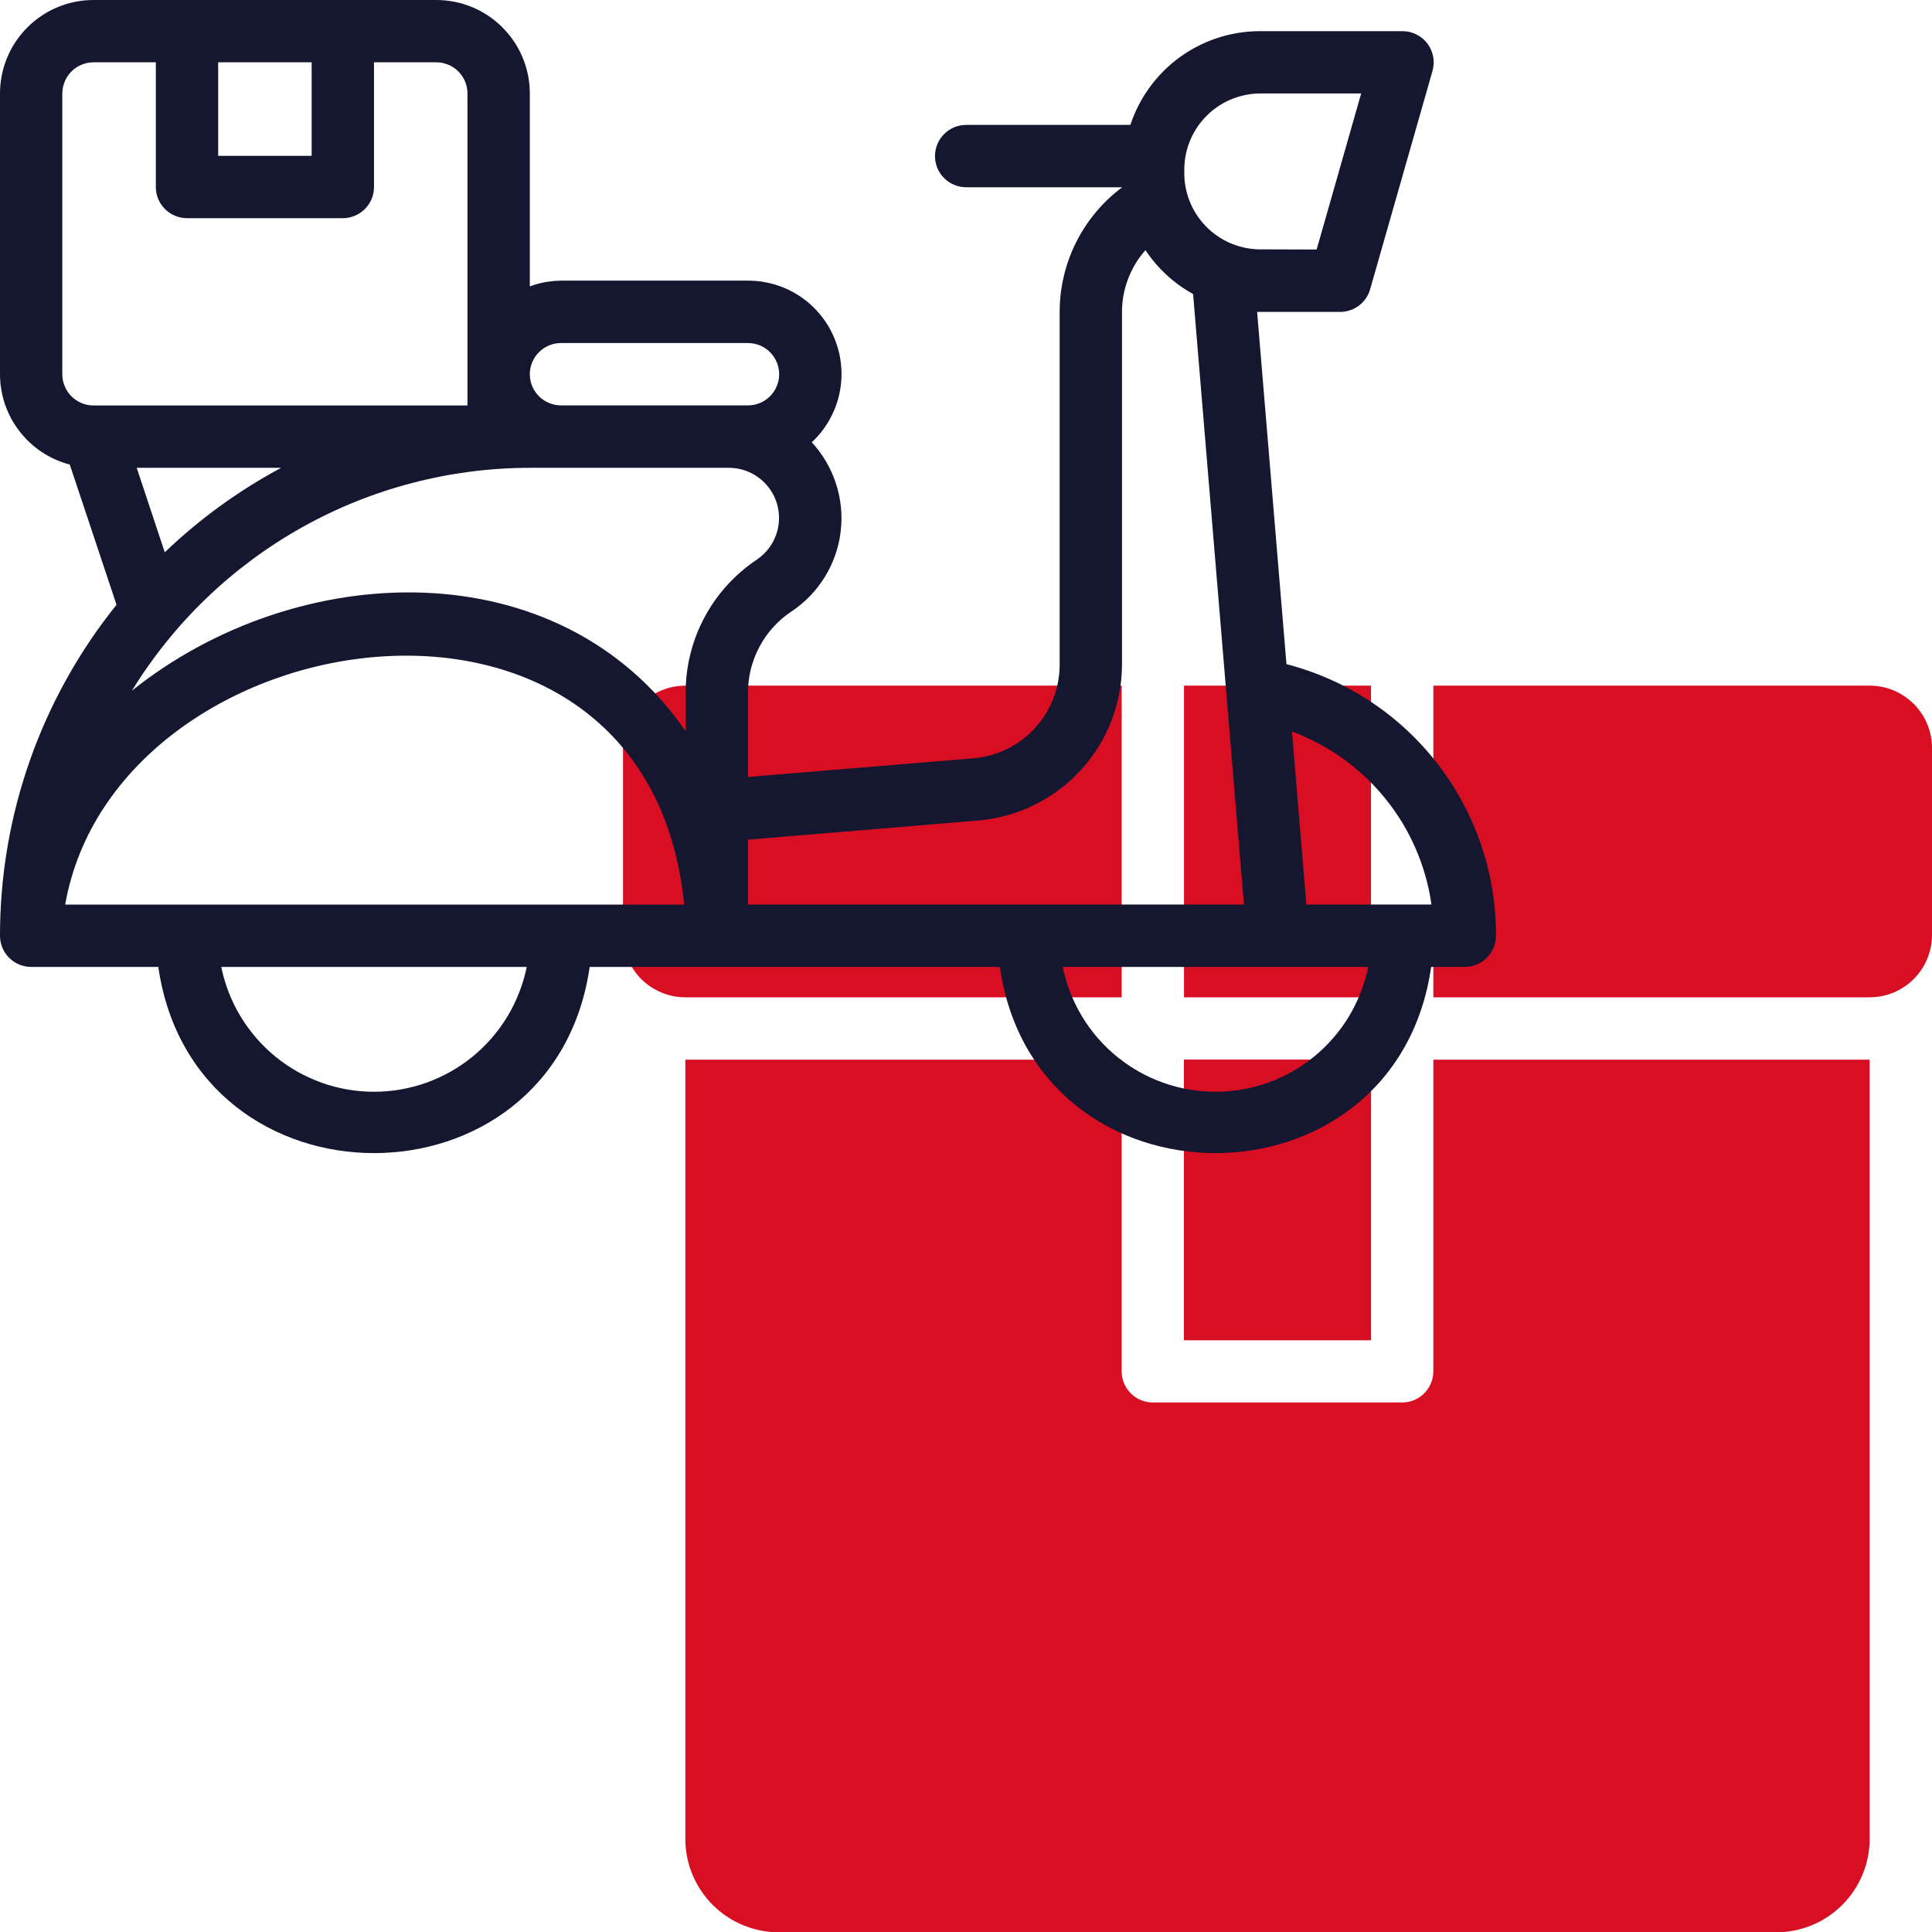
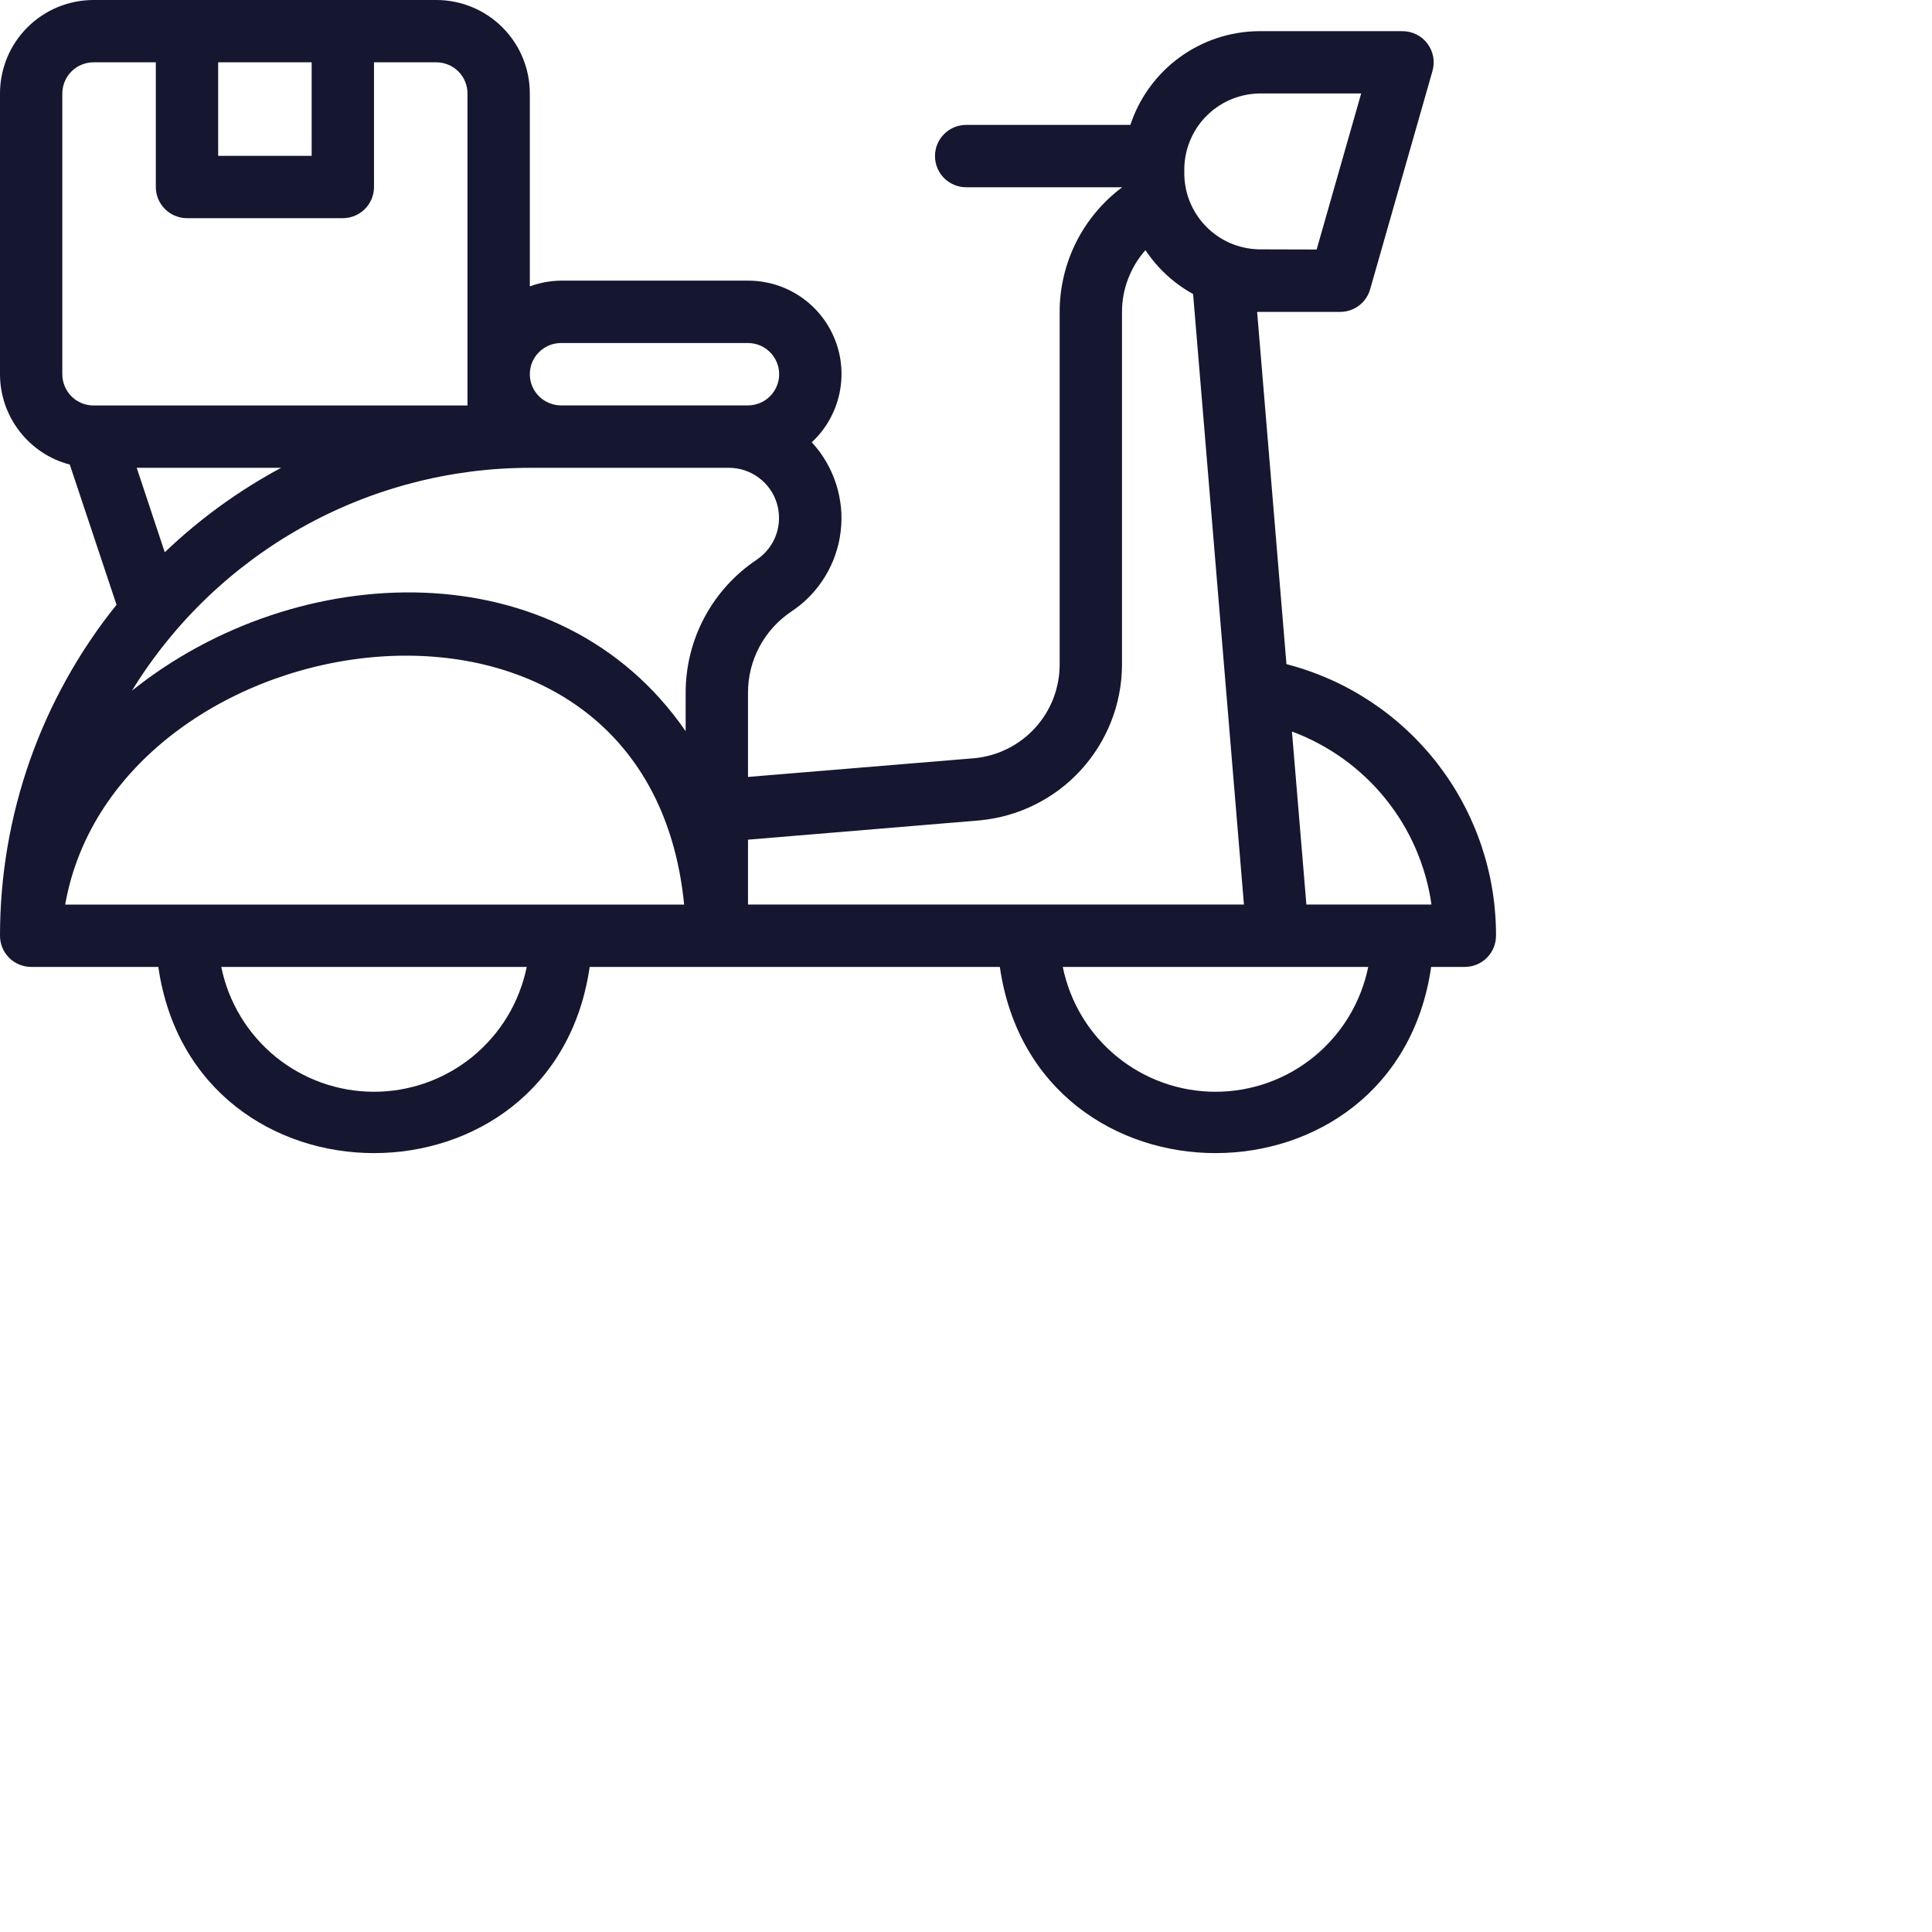
<svg xmlns="http://www.w3.org/2000/svg" fill="none" fill-rule="evenodd" stroke="black" stroke-width="0.501" stroke-linejoin="bevel" stroke-miterlimit="10" font-family="Times New Roman" font-size="16" style="font-variant-ligatures:none" overflow="visible" width="44.994pt" height="45.001pt" viewBox="-242.995 -844.484 44.994 45.001">
  <defs> </defs>
  <g id="Page background" transform="scale(1 -1)" />
  <g id="objects" transform="scale(1 -1)" />
  <g id="Layer 1" transform="scale(1 -1)">
    <g id="Group" fill-rule="nonzero" stroke-linejoin="miter" stroke="none" stroke-width="0.039">
      <g id="Group_1" fill="#d80f23">
-         <rect x="-13.969" y="-20.953" width="27.937" height="41.906" rx="0" ry="0" transform="matrix(0.156 0 0 0.156 -213.244 816.539)" />
-         <path d="M -209.614,812.548 C -209.614,812.5 -209.619,812.453 -209.628,812.406 C -209.638,812.359 -209.652,812.314 -209.67,812.27 C -209.688,812.226 -209.71,812.184 -209.737,812.145 C -209.763,812.105 -209.793,812.068 -209.827,812.035 C -209.861,812.001 -209.898,811.971 -209.937,811.944 C -209.977,811.918 -210.019,811.895 -210.063,811.877 C -210.107,811.859 -210.152,811.845 -210.199,811.836 C -210.245,811.827 -210.293,811.822 -210.34,811.822 L -216.147,811.822 C -216.195,811.822 -216.242,811.827 -216.289,811.836 C -216.335,811.845 -216.381,811.859 -216.425,811.877 C -216.469,811.895 -216.511,811.918 -216.55,811.944 C -216.59,811.971 -216.627,812.001 -216.66,812.035 C -216.694,812.068 -216.724,812.105 -216.751,812.145 C -216.777,812.184 -216.799,812.226 -216.818,812.27 C -216.836,812.314 -216.85,812.359 -216.859,812.406 C -216.868,812.453 -216.873,812.5 -216.873,812.548 L -216.873,819.806 L -227.034,819.806 L -227.034,801.66 C -227.034,801.517 -227.021,801.376 -226.993,801.235 C -226.965,801.095 -226.923,800.959 -226.869,800.827 C -226.814,800.695 -226.747,800.57 -226.668,800.451 C -226.588,800.332 -226.498,800.222 -226.397,800.121 C -226.296,800.02 -226.186,799.929 -226.067,799.85 C -225.948,799.77 -225.822,799.703 -225.69,799.649 C -225.558,799.594 -225.422,799.553 -225.282,799.525 C -225.142,799.497 -225,799.483 -224.857,799.483 L -201.63,799.483 C -201.487,799.483 -201.346,799.497 -201.206,799.525 C -201.065,799.553 -200.929,799.594 -200.797,799.649 C -200.665,799.703 -200.54,799.77 -200.421,799.85 C -200.302,799.929 -200.192,800.02 -200.091,800.121 C -199.99,800.222 -199.899,800.332 -199.82,800.451 C -199.74,800.57 -199.673,800.695 -199.619,800.827 C -199.564,800.959 -199.523,801.095 -199.495,801.235 C -199.467,801.376 -199.453,801.517 -199.453,801.66 L -199.453,819.806 L -209.614,819.806 L -209.614,812.548 Z M -216.873,821.258 L -216.873,828.516 L -227.034,828.516 C -227.13,828.516 -227.224,828.507 -227.318,828.488 C -227.411,828.47 -227.502,828.442 -227.59,828.406 C -227.678,828.369 -227.762,828.324 -227.841,828.271 C -227.92,828.219 -227.994,828.158 -228.061,828.091 C -228.128,828.024 -228.189,827.95 -228.241,827.871 C -228.294,827.792 -228.339,827.708 -228.376,827.62 C -228.412,827.532 -228.44,827.441 -228.458,827.348 C -228.477,827.254 -228.486,827.16 -228.486,827.064 L -228.486,822.71 C -228.486,822.614 -228.477,822.52 -228.458,822.426 C -228.44,822.333 -228.412,822.242 -228.376,822.154 C -228.339,822.066 -228.294,821.982 -228.241,821.903 C -228.189,821.824 -228.128,821.75 -228.061,821.683 C -227.994,821.616 -227.92,821.555 -227.841,821.503 C -227.762,821.45 -227.678,821.405 -227.59,821.368 C -227.502,821.332 -227.411,821.304 -227.318,821.286 C -227.224,821.267 -227.13,821.258 -227.034,821.258 L -216.873,821.258 Z M -215.421,828.516 L -211.066,828.516 L -211.066,821.258 L -215.421,821.258 L -215.421,828.516 Z M -199.453,828.516 L -209.614,828.516 L -209.614,821.258 L -199.453,821.258 C -199.357,821.258 -199.263,821.267 -199.17,821.286 C -199.076,821.304 -198.985,821.332 -198.897,821.368 C -198.809,821.405 -198.726,821.45 -198.646,821.503 C -198.567,821.555 -198.494,821.616 -198.426,821.683 C -198.359,821.75 -198.299,821.824 -198.246,821.903 C -198.193,821.982 -198.148,822.066 -198.112,822.154 C -198.075,822.242 -198.048,822.333 -198.029,822.426 C -198.01,822.52 -198.001,822.614 -198.001,822.71 L -198.001,827.064 C -198.001,827.16 -198.01,827.254 -198.029,827.348 C -198.048,827.441 -198.075,827.532 -198.112,827.62 C -198.148,827.708 -198.193,827.792 -198.246,827.871 C -198.299,827.95 -198.359,828.024 -198.426,828.091 C -198.494,828.158 -198.567,828.219 -198.646,828.271 C -198.726,828.324 -198.809,828.369 -198.897,828.406 C -198.985,828.442 -199.076,828.47 -199.17,828.488 C -199.263,828.507 -199.357,828.516 -199.453,828.516 Z" marker-start="none" marker-end="none" />
-       </g>
+         </g>
      <path d="M -242.995,835.767 L -242.995,842.307 C -242.995,842.45 -242.981,842.591 -242.953,842.732 C -242.925,842.872 -242.884,843.008 -242.829,843.14 C -242.775,843.272 -242.708,843.398 -242.628,843.516 C -242.549,843.635 -242.458,843.745 -242.357,843.846 C -242.256,843.947 -242.146,844.038 -242.027,844.117 C -241.908,844.197 -241.783,844.264 -241.651,844.318 C -241.519,844.373 -241.383,844.414 -241.242,844.442 C -241.102,844.47 -240.961,844.484 -240.818,844.484 L -232.834,844.484 C -232.69,844.484 -232.549,844.47 -232.409,844.442 C -232.268,844.414 -232.132,844.373 -232,844.318 C -231.868,844.264 -231.743,844.197 -231.624,844.117 C -231.505,844.038 -231.395,843.947 -231.294,843.846 C -231.193,843.745 -231.102,843.635 -231.023,843.516 C -230.943,843.398 -230.876,843.272 -230.822,843.14 C -230.767,843.008 -230.726,842.872 -230.698,842.732 C -230.67,842.591 -230.656,842.45 -230.656,842.307 L -230.656,837.814 C -230.422,837.901 -230.18,837.945 -229.93,837.948 L -225.575,837.948 C -225.466,837.948 -225.358,837.94 -225.251,837.925 C -225.144,837.908 -225.038,837.885 -224.934,837.853 C -224.83,837.821 -224.729,837.782 -224.631,837.735 C -224.534,837.688 -224.44,837.634 -224.35,837.573 C -224.26,837.512 -224.175,837.445 -224.095,837.371 C -224.016,837.297 -223.942,837.218 -223.874,837.133 C -223.806,837.048 -223.745,836.959 -223.69,836.865 C -223.636,836.771 -223.589,836.673 -223.549,836.572 C -223.509,836.471 -223.477,836.368 -223.452,836.262 C -223.428,836.156 -223.412,836.049 -223.404,835.941 C -223.395,835.833 -223.395,835.724 -223.403,835.616 C -223.411,835.508 -223.427,835.401 -223.451,835.295 C -223.475,835.189 -223.507,835.085 -223.546,834.984 C -223.586,834.883 -223.633,834.785 -223.687,834.691 C -223.741,834.597 -223.802,834.507 -223.869,834.422 C -223.937,834.337 -224.011,834.258 -224.09,834.184 C -224.026,834.115 -223.966,834.042 -223.91,833.967 C -223.854,833.891 -223.803,833.813 -223.755,833.732 C -223.708,833.651 -223.665,833.567 -223.626,833.481 C -223.588,833.396 -223.554,833.308 -223.525,833.218 C -223.496,833.129 -223.472,833.038 -223.453,832.946 C -223.434,832.854 -223.42,832.761 -223.41,832.668 C -223.401,832.574 -223.397,832.48 -223.398,832.386 C -223.399,832.292 -223.406,832.198 -223.417,832.105 C -223.428,832.012 -223.444,831.919 -223.465,831.827 C -223.487,831.736 -223.513,831.646 -223.544,831.557 C -223.575,831.468 -223.61,831.381 -223.651,831.296 C -223.691,831.211 -223.736,831.129 -223.785,831.049 C -223.835,830.969 -223.888,830.891 -223.946,830.817 C -224.003,830.743 -224.065,830.672 -224.13,830.604 C -224.196,830.536 -224.264,830.473 -224.337,830.412 C -224.409,830.352 -224.484,830.296 -224.563,830.244 C -224.719,830.14 -224.86,830.019 -224.986,829.88 C -225.112,829.741 -225.219,829.589 -225.307,829.424 C -225.395,829.259 -225.462,829.085 -225.508,828.904 C -225.553,828.722 -225.575,828.537 -225.575,828.35 L -225.575,826.39 L -220.314,826.825 C -220.179,826.837 -220.046,826.862 -219.916,826.898 C -219.786,826.935 -219.66,826.983 -219.539,827.043 C -219.418,827.102 -219.303,827.173 -219.195,827.254 C -219.086,827.335 -218.987,827.425 -218.895,827.525 C -218.804,827.624 -218.722,827.731 -218.65,827.846 C -218.578,827.961 -218.518,828.081 -218.468,828.207 C -218.419,828.333 -218.382,828.462 -218.356,828.595 C -218.331,828.728 -218.317,828.862 -218.317,828.997 L -218.317,837.22 C -218.317,837.502 -218.284,837.78 -218.219,838.055 C -218.154,838.329 -218.059,838.592 -217.932,838.844 C -217.806,839.096 -217.652,839.33 -217.471,839.546 C -217.29,839.762 -217.086,839.955 -216.86,840.123 L -220.494,840.123 C -220.542,840.123 -220.589,840.128 -220.636,840.137 C -220.683,840.147 -220.728,840.16 -220.772,840.179 C -220.816,840.197 -220.858,840.219 -220.898,840.246 C -220.937,840.272 -220.974,840.302 -221.008,840.336 C -221.041,840.37 -221.071,840.406 -221.098,840.446 C -221.124,840.486 -221.147,840.527 -221.165,840.571 C -221.183,840.615 -221.197,840.661 -221.206,840.708 C -221.216,840.754 -221.22,840.802 -221.22,840.849 C -221.22,840.897 -221.216,840.944 -221.206,840.991 C -221.197,841.038 -221.183,841.083 -221.165,841.127 C -221.147,841.171 -221.124,841.213 -221.098,841.253 C -221.071,841.292 -221.041,841.329 -221.008,841.362 C -220.974,841.396 -220.937,841.426 -220.898,841.453 C -220.858,841.479 -220.816,841.502 -220.772,841.52 C -220.728,841.538 -220.683,841.552 -220.636,841.561 C -220.589,841.57 -220.542,841.575 -220.494,841.575 L -216.67,841.575 C -216.618,841.731 -216.555,841.883 -216.48,842.029 C -216.405,842.176 -216.319,842.315 -216.222,842.449 C -216.125,842.582 -216.019,842.707 -215.903,842.823 C -215.787,842.94 -215.662,843.047 -215.53,843.144 C -215.397,843.241 -215.257,843.328 -215.111,843.403 C -214.965,843.479 -214.814,843.543 -214.657,843.595 C -214.501,843.647 -214.342,843.687 -214.18,843.714 C -214.018,843.742 -213.854,843.756 -213.69,843.758 L -210.333,843.758 C -210.276,843.758 -210.221,843.752 -210.166,843.739 C -210.111,843.726 -210.059,843.707 -210.009,843.682 C -209.958,843.657 -209.911,843.627 -209.868,843.591 C -209.825,843.555 -209.786,843.514 -209.752,843.469 C -209.719,843.425 -209.69,843.376 -209.668,843.325 C -209.645,843.273 -209.629,843.22 -209.618,843.165 C -209.608,843.109 -209.604,843.054 -209.607,842.997 C -209.61,842.941 -209.619,842.886 -209.634,842.832 L -211.086,837.748 C -211.108,837.672 -211.141,837.601 -211.185,837.536 C -211.23,837.471 -211.284,837.414 -211.347,837.367 C -211.41,837.319 -211.479,837.283 -211.554,837.258 C -211.628,837.233 -211.705,837.22 -211.784,837.22 L -213.718,837.22 L -213.035,829.017 C -212.861,828.972 -212.69,828.92 -212.521,828.861 C -212.352,828.802 -212.185,828.736 -212.021,828.663 C -211.857,828.591 -211.697,828.511 -211.54,828.425 C -211.382,828.339 -211.229,828.246 -211.079,828.148 C -210.93,828.049 -210.784,827.944 -210.643,827.833 C -210.502,827.722 -210.366,827.606 -210.235,827.484 C -210.104,827.362 -209.978,827.235 -209.857,827.102 C -209.736,826.97 -209.621,826.833 -209.511,826.691 C -209.402,826.549 -209.298,826.403 -209.201,826.252 C -209.103,826.102 -209.012,825.947 -208.928,825.789 C -208.843,825.631 -208.765,825.47 -208.694,825.305 C -208.622,825.141 -208.558,824.974 -208.5,824.804 C -208.443,824.634 -208.392,824.463 -208.349,824.289 C -208.305,824.115 -208.269,823.939 -208.24,823.762 C -208.211,823.585 -208.19,823.407 -208.176,823.229 C -208.161,823.05 -208.154,822.871 -208.155,822.692 C -208.155,822.644 -208.16,822.597 -208.169,822.55 C -208.178,822.503 -208.192,822.458 -208.21,822.414 C -208.229,822.37 -208.251,822.328 -208.277,822.288 C -208.304,822.249 -208.334,822.212 -208.368,822.179 C -208.401,822.145 -208.438,822.115 -208.478,822.088 C -208.517,822.062 -208.559,822.039 -208.603,822.021 C -208.647,822.003 -208.693,821.989 -208.739,821.98 C -208.786,821.971 -208.833,821.966 -208.881,821.966 L -209.665,821.966 C -210.497,816.183 -218.879,816.185 -219.71,821.966 L -229.262,821.966 C -230.095,816.183 -238.476,816.185 -239.308,821.966 L -242.269,821.966 C -242.317,821.966 -242.364,821.971 -242.411,821.98 C -242.458,821.989 -242.503,822.003 -242.547,822.021 C -242.591,822.039 -242.633,822.062 -242.673,822.088 C -242.712,822.115 -242.749,822.145 -242.783,822.179 C -242.816,822.212 -242.846,822.249 -242.873,822.288 C -242.899,822.328 -242.922,822.37 -242.94,822.414 C -242.958,822.458 -242.972,822.503 -242.981,822.55 C -242.99,822.597 -242.995,822.644 -242.995,822.692 C -242.995,823.387 -242.937,824.078 -242.82,824.764 C -242.703,825.45 -242.529,826.121 -242.298,826.777 C -242.067,827.434 -241.782,828.066 -241.443,828.674 C -241.105,829.282 -240.718,829.857 -240.281,830.399 L -241.37,833.665 C -241.485,833.695 -241.598,833.735 -241.707,833.783 C -241.816,833.832 -241.92,833.889 -242.019,833.955 C -242.119,834.021 -242.212,834.095 -242.3,834.176 C -242.387,834.257 -242.467,834.345 -242.54,834.439 C -242.613,834.534 -242.678,834.634 -242.735,834.739 C -242.791,834.844 -242.839,834.953 -242.878,835.065 C -242.916,835.178 -242.946,835.294 -242.965,835.411 C -242.985,835.529 -242.995,835.648 -242.995,835.767 Z M -236.45,833.589 L -239.811,833.589 L -239.158,831.622 C -238.344,832.4 -237.442,833.055 -236.45,833.588 L -236.45,833.589 Z M -235.737,843.033 L -237.914,843.033 L -237.914,840.855 L -235.737,840.855 L -235.737,843.033 Z M -232.108,842.307 C -232.108,842.354 -232.112,842.402 -232.122,842.448 C -232.131,842.495 -232.145,842.54 -232.163,842.584 C -232.181,842.629 -232.203,842.67 -232.23,842.71 C -232.256,842.75 -232.287,842.786 -232.32,842.82 C -232.354,842.854 -232.391,842.884 -232.43,842.91 C -232.47,842.937 -232.512,842.959 -232.556,842.977 C -232.6,842.995 -232.645,843.009 -232.692,843.019 C -232.739,843.028 -232.786,843.033 -232.834,843.033 L -234.285,843.033 L -234.285,840.129 C -234.285,840.082 -234.29,840.034 -234.299,839.988 C -234.308,839.941 -234.322,839.895 -234.34,839.851 C -234.359,839.807 -234.381,839.766 -234.407,839.726 C -234.434,839.686 -234.464,839.65 -234.498,839.616 C -234.531,839.582 -234.568,839.552 -234.608,839.526 C -234.647,839.499 -234.689,839.477 -234.733,839.459 C -234.777,839.44 -234.823,839.427 -234.869,839.417 C -234.916,839.408 -234.963,839.403 -235.011,839.403 L -238.64,839.403 C -238.688,839.403 -238.735,839.408 -238.782,839.417 C -238.829,839.427 -238.874,839.44 -238.918,839.459 C -238.962,839.477 -239.004,839.499 -239.043,839.526 C -239.083,839.552 -239.12,839.582 -239.153,839.616 C -239.187,839.65 -239.217,839.686 -239.244,839.726 C -239.27,839.766 -239.292,839.807 -239.311,839.851 C -239.329,839.895 -239.343,839.941 -239.352,839.988 C -239.361,840.034 -239.366,840.082 -239.366,840.129 L -239.366,843.033 L -240.818,843.033 C -240.865,843.033 -240.913,843.028 -240.959,843.019 C -241.006,843.009 -241.051,842.995 -241.095,842.977 C -241.139,842.959 -241.181,842.937 -241.221,842.91 C -241.26,842.884 -241.297,842.854 -241.331,842.82 C -241.365,842.786 -241.395,842.75 -241.421,842.71 C -241.448,842.67 -241.47,842.629 -241.488,842.584 C -241.506,842.54 -241.52,842.495 -241.53,842.448 C -241.539,842.402 -241.544,842.354 -241.544,842.307 L -241.544,835.767 C -241.544,835.719 -241.539,835.672 -241.53,835.625 C -241.52,835.579 -241.506,835.533 -241.488,835.489 C -241.47,835.445 -241.448,835.403 -241.421,835.364 C -241.395,835.324 -241.365,835.287 -241.331,835.254 C -241.297,835.22 -241.26,835.19 -241.221,835.163 C -241.181,835.137 -241.139,835.115 -241.095,835.096 C -241.051,835.078 -241.006,835.064 -240.959,835.055 C -240.913,835.046 -240.865,835.041 -240.818,835.041 L -232.108,835.041 L -232.108,842.307 Z M -225.575,836.495 L -229.93,836.495 C -229.978,836.495 -230.025,836.49 -230.072,836.481 C -230.119,836.472 -230.164,836.458 -230.208,836.44 C -230.252,836.421 -230.294,836.399 -230.333,836.373 C -230.373,836.346 -230.41,836.316 -230.443,836.282 C -230.477,836.249 -230.507,836.212 -230.534,836.172 C -230.56,836.133 -230.582,836.091 -230.601,836.047 C -230.619,836.003 -230.633,835.957 -230.642,835.911 C -230.651,835.864 -230.656,835.817 -230.656,835.769 C -230.656,835.721 -230.651,835.674 -230.642,835.627 C -230.633,835.581 -230.619,835.535 -230.601,835.491 C -230.582,835.447 -230.56,835.405 -230.534,835.366 C -230.507,835.326 -230.477,835.289 -230.443,835.256 C -230.41,835.222 -230.373,835.192 -230.333,835.166 C -230.294,835.139 -230.252,835.117 -230.208,835.099 C -230.164,835.08 -230.119,835.067 -230.072,835.057 C -230.025,835.048 -229.978,835.043 -229.93,835.043 L -225.575,835.043 C -225.527,835.043 -225.48,835.048 -225.434,835.057 C -225.387,835.067 -225.341,835.08 -225.297,835.099 C -225.253,835.117 -225.211,835.139 -225.172,835.166 C -225.132,835.192 -225.096,835.222 -225.062,835.256 C -225.028,835.289 -224.998,835.326 -224.972,835.366 C -224.945,835.405 -224.923,835.447 -224.905,835.491 C -224.886,835.535 -224.873,835.581 -224.863,835.627 C -224.854,835.674 -224.849,835.721 -224.849,835.769 C -224.849,835.817 -224.854,835.864 -224.863,835.911 C -224.873,835.957 -224.886,836.003 -224.905,836.047 C -224.923,836.091 -224.945,836.133 -224.972,836.172 C -224.998,836.212 -225.028,836.249 -225.062,836.282 C -225.096,836.316 -225.132,836.346 -225.172,836.373 C -225.211,836.399 -225.253,836.421 -225.297,836.44 C -225.341,836.458 -225.387,836.472 -225.434,836.481 C -225.48,836.49 -225.527,836.495 -225.575,836.495 Z M -225.368,831.453 C -225.265,831.522 -225.175,831.606 -225.098,831.705 C -225.021,831.804 -224.962,831.912 -224.92,832.029 C -224.878,832.147 -224.856,832.268 -224.853,832.393 C -224.85,832.518 -224.866,832.64 -224.902,832.76 C -224.938,832.879 -224.992,832.99 -225.064,833.092 C -225.136,833.194 -225.222,833.283 -225.322,833.357 C -225.422,833.432 -225.531,833.489 -225.649,833.529 C -225.768,833.569 -225.889,833.589 -226.014,833.589 L -230.656,833.589 C -231.119,833.589 -231.58,833.559 -232.039,833.5 C -232.498,833.44 -232.952,833.352 -233.399,833.235 C -233.847,833.118 -234.286,832.973 -234.715,832.8 C -235.144,832.627 -235.561,832.427 -235.965,832.201 C -236.369,831.974 -236.757,831.723 -237.128,831.448 C -237.5,831.172 -237.853,830.874 -238.187,830.553 C -238.521,830.232 -238.833,829.892 -239.123,829.531 C -239.413,829.171 -239.68,828.794 -239.922,828.399 C -236.075,831.479 -229.964,831.72 -227.027,827.455 L -227.027,828.35 C -227.027,828.656 -226.99,828.959 -226.916,829.256 C -226.842,829.554 -226.732,829.838 -226.587,830.109 C -226.443,830.379 -226.267,830.628 -226.061,830.855 C -225.854,831.083 -225.624,831.281 -225.368,831.451 L -225.368,831.453 Z M -212.332,838.673 L -211.295,842.307 L -213.69,842.307 C -213.806,842.303 -213.921,842.289 -214.034,842.263 C -214.147,842.237 -214.257,842.201 -214.363,842.153 C -214.469,842.106 -214.569,842.049 -214.664,841.982 C -214.759,841.915 -214.846,841.839 -214.926,841.755 C -215.006,841.671 -215.077,841.58 -215.139,841.482 C -215.201,841.383 -215.253,841.28 -215.295,841.172 C -215.337,841.063 -215.368,840.952 -215.388,840.838 C -215.408,840.723 -215.416,840.608 -215.414,840.492 C -215.416,840.376 -215.408,840.261 -215.388,840.146 C -215.368,840.032 -215.337,839.92 -215.295,839.812 C -215.253,839.704 -215.202,839.6 -215.139,839.502 C -215.077,839.404 -215.006,839.313 -214.926,839.229 C -214.846,839.145 -214.759,839.069 -214.664,839.002 C -214.569,838.935 -214.469,838.878 -214.363,838.83 C -214.257,838.783 -214.147,838.747 -214.034,838.721 C -213.92,838.695 -213.806,838.681 -213.69,838.677 L -212.332,838.673 Z M -216.319,838.658 C -216.494,838.46 -216.629,838.237 -216.723,837.989 C -216.818,837.741 -216.865,837.485 -216.865,837.22 L -216.865,828.997 C -216.866,828.885 -216.872,828.772 -216.882,828.661 C -216.893,828.549 -216.909,828.437 -216.931,828.327 C -216.952,828.217 -216.978,828.107 -217.009,827.999 C -217.041,827.891 -217.077,827.785 -217.118,827.68 C -217.159,827.576 -217.205,827.473 -217.256,827.373 C -217.306,827.272 -217.361,827.174 -217.421,827.079 C -217.481,826.984 -217.544,826.891 -217.613,826.802 C -217.681,826.712 -217.753,826.626 -217.829,826.543 C -217.905,826.461 -217.985,826.382 -218.068,826.306 C -218.152,826.231 -218.238,826.159 -218.328,826.092 C -218.418,826.025 -218.511,825.961 -218.607,825.903 C -218.703,825.844 -218.801,825.789 -218.902,825.74 C -219.003,825.69 -219.106,825.645 -219.211,825.605 C -219.316,825.565 -219.423,825.529 -219.531,825.499 C -219.639,825.468 -219.748,825.443 -219.859,825.423 C -219.97,825.403 -220.081,825.387 -220.193,825.377 L -225.575,824.929 L -225.575,823.418 L -214.025,823.418 L -215.209,837.636 C -215.661,837.888 -216.031,838.228 -216.319,838.658 L -216.319,838.658 Z M -212.907,827.447 L -212.571,823.418 L -209.658,823.418 C -209.689,823.643 -209.736,823.864 -209.798,824.082 C -209.86,824.3 -209.936,824.513 -210.026,824.721 C -210.116,824.929 -210.22,825.13 -210.337,825.324 C -210.455,825.517 -210.585,825.703 -210.727,825.879 C -210.869,826.056 -211.022,826.222 -211.187,826.377 C -211.352,826.533 -211.526,826.678 -211.71,826.81 C -211.894,826.942 -212.086,827.062 -212.286,827.168 C -212.486,827.275 -212.692,827.368 -212.904,827.447 L -212.907,827.447 Z M -211.131,821.965 L -218.244,821.965 C -218.203,821.762 -218.144,821.563 -218.069,821.37 C -217.994,821.176 -217.902,820.99 -217.795,820.812 C -217.688,820.634 -217.566,820.467 -217.43,820.31 C -217.294,820.153 -217.145,820.009 -216.984,819.877 C -216.823,819.746 -216.653,819.629 -216.472,819.527 C -216.291,819.425 -216.103,819.339 -215.907,819.269 C -215.711,819.199 -215.511,819.147 -215.306,819.111 C -215.102,819.076 -214.895,819.058 -214.688,819.058 C -214.48,819.058 -214.274,819.076 -214.069,819.111 C -213.864,819.147 -213.664,819.199 -213.468,819.269 C -213.273,819.339 -213.084,819.425 -212.903,819.527 C -212.723,819.629 -212.552,819.746 -212.391,819.877 C -212.23,820.009 -212.082,820.153 -211.946,820.31 C -211.809,820.467 -211.688,820.634 -211.58,820.812 C -211.473,820.99 -211.382,821.176 -211.306,821.37 C -211.231,821.563 -211.172,821.762 -211.131,821.965 L -211.131,821.965 Z M -230.728,821.965 L -237.842,821.965 C -237.8,821.762 -237.742,821.563 -237.667,821.37 C -237.591,821.176 -237.5,820.99 -237.392,820.812 C -237.285,820.634 -237.163,820.467 -237.027,820.31 C -236.891,820.153 -236.743,820.009 -236.582,819.877 C -236.421,819.746 -236.25,819.629 -236.069,819.527 C -235.888,819.425 -235.7,819.339 -235.504,819.269 C -235.309,819.199 -235.109,819.147 -234.904,819.111 C -234.699,819.076 -234.493,819.058 -234.285,819.058 C -234.077,819.058 -233.871,819.076 -233.666,819.111 C -233.462,819.147 -233.262,819.199 -233.066,819.269 C -232.87,819.339 -232.682,819.425 -232.501,819.527 C -232.32,819.629 -232.149,819.746 -231.988,819.877 C -231.828,820.009 -231.679,820.153 -231.543,820.31 C -231.407,820.467 -231.285,820.634 -231.178,820.812 C -231.07,820.99 -230.979,821.176 -230.904,821.37 C -230.828,821.563 -230.77,821.762 -230.728,821.965 Z M -227.062,823.417 C -227.914,832.059 -240.286,830.177 -241.477,823.417 L -227.062,823.417 Z" fill="#15162f" marker-start="none" marker-end="none" />
    </g>
  </g>
  <g id="Layer_3" transform="scale(1 -1)" />
</svg>